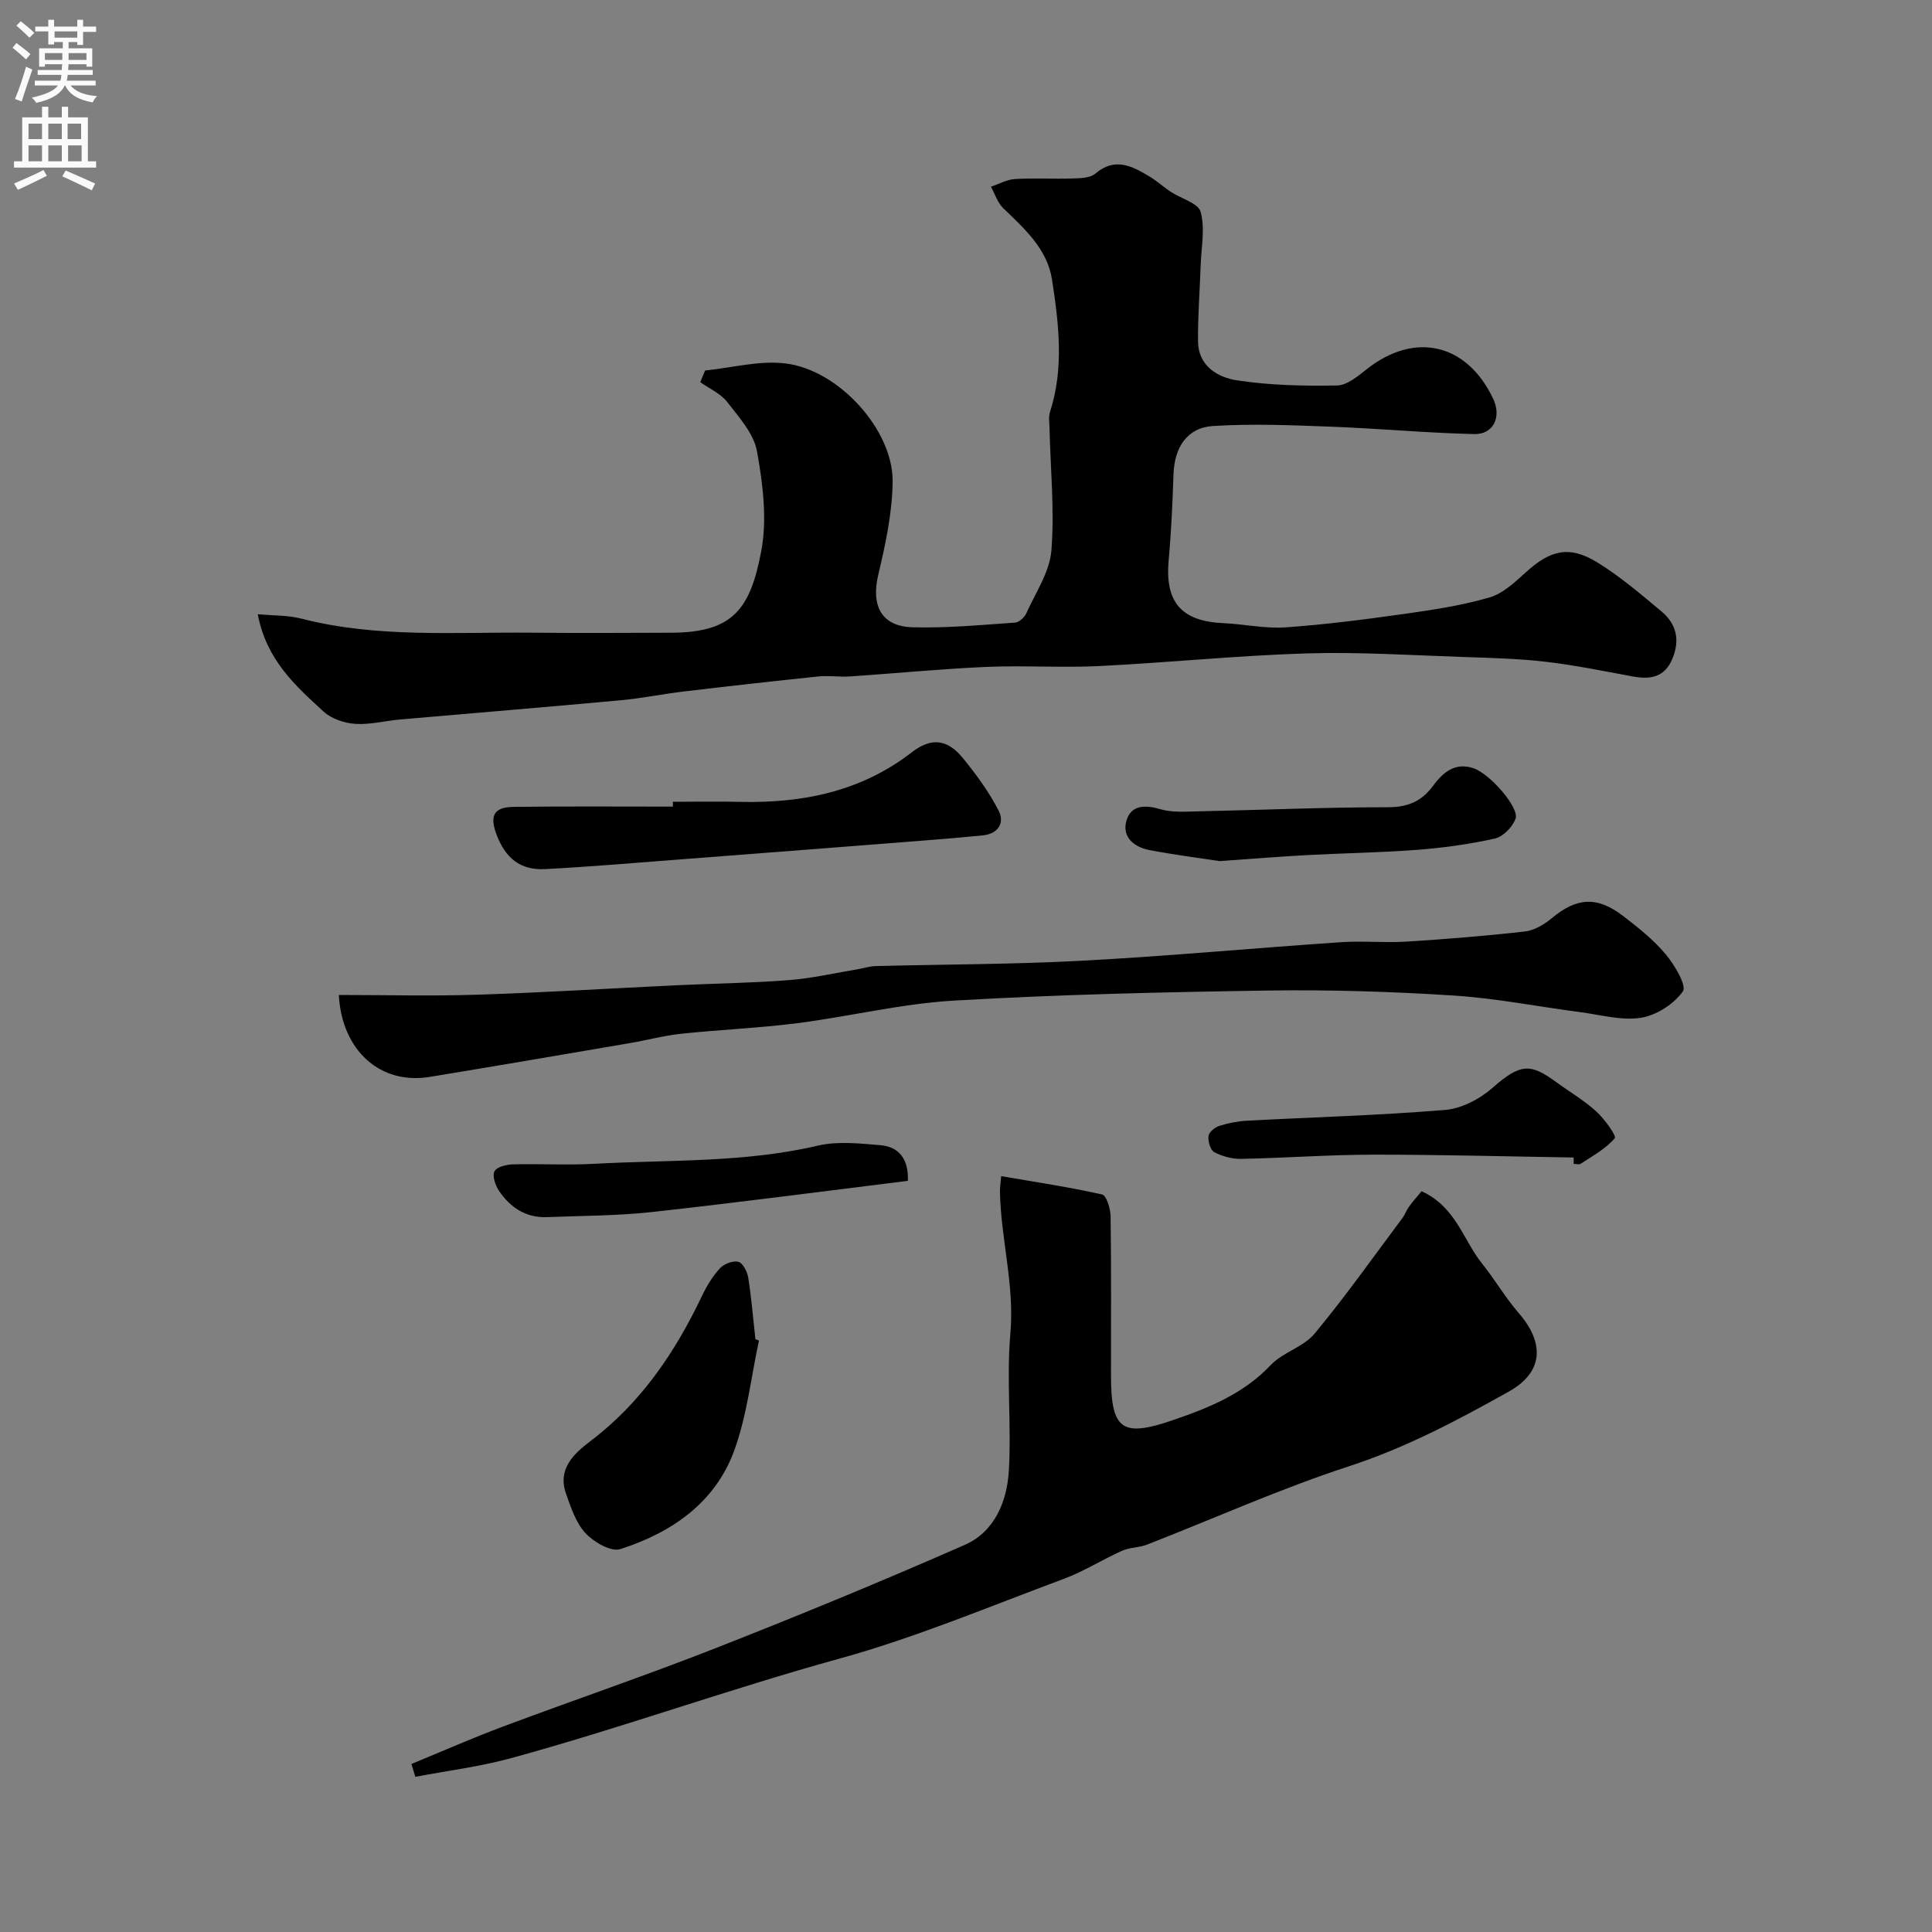
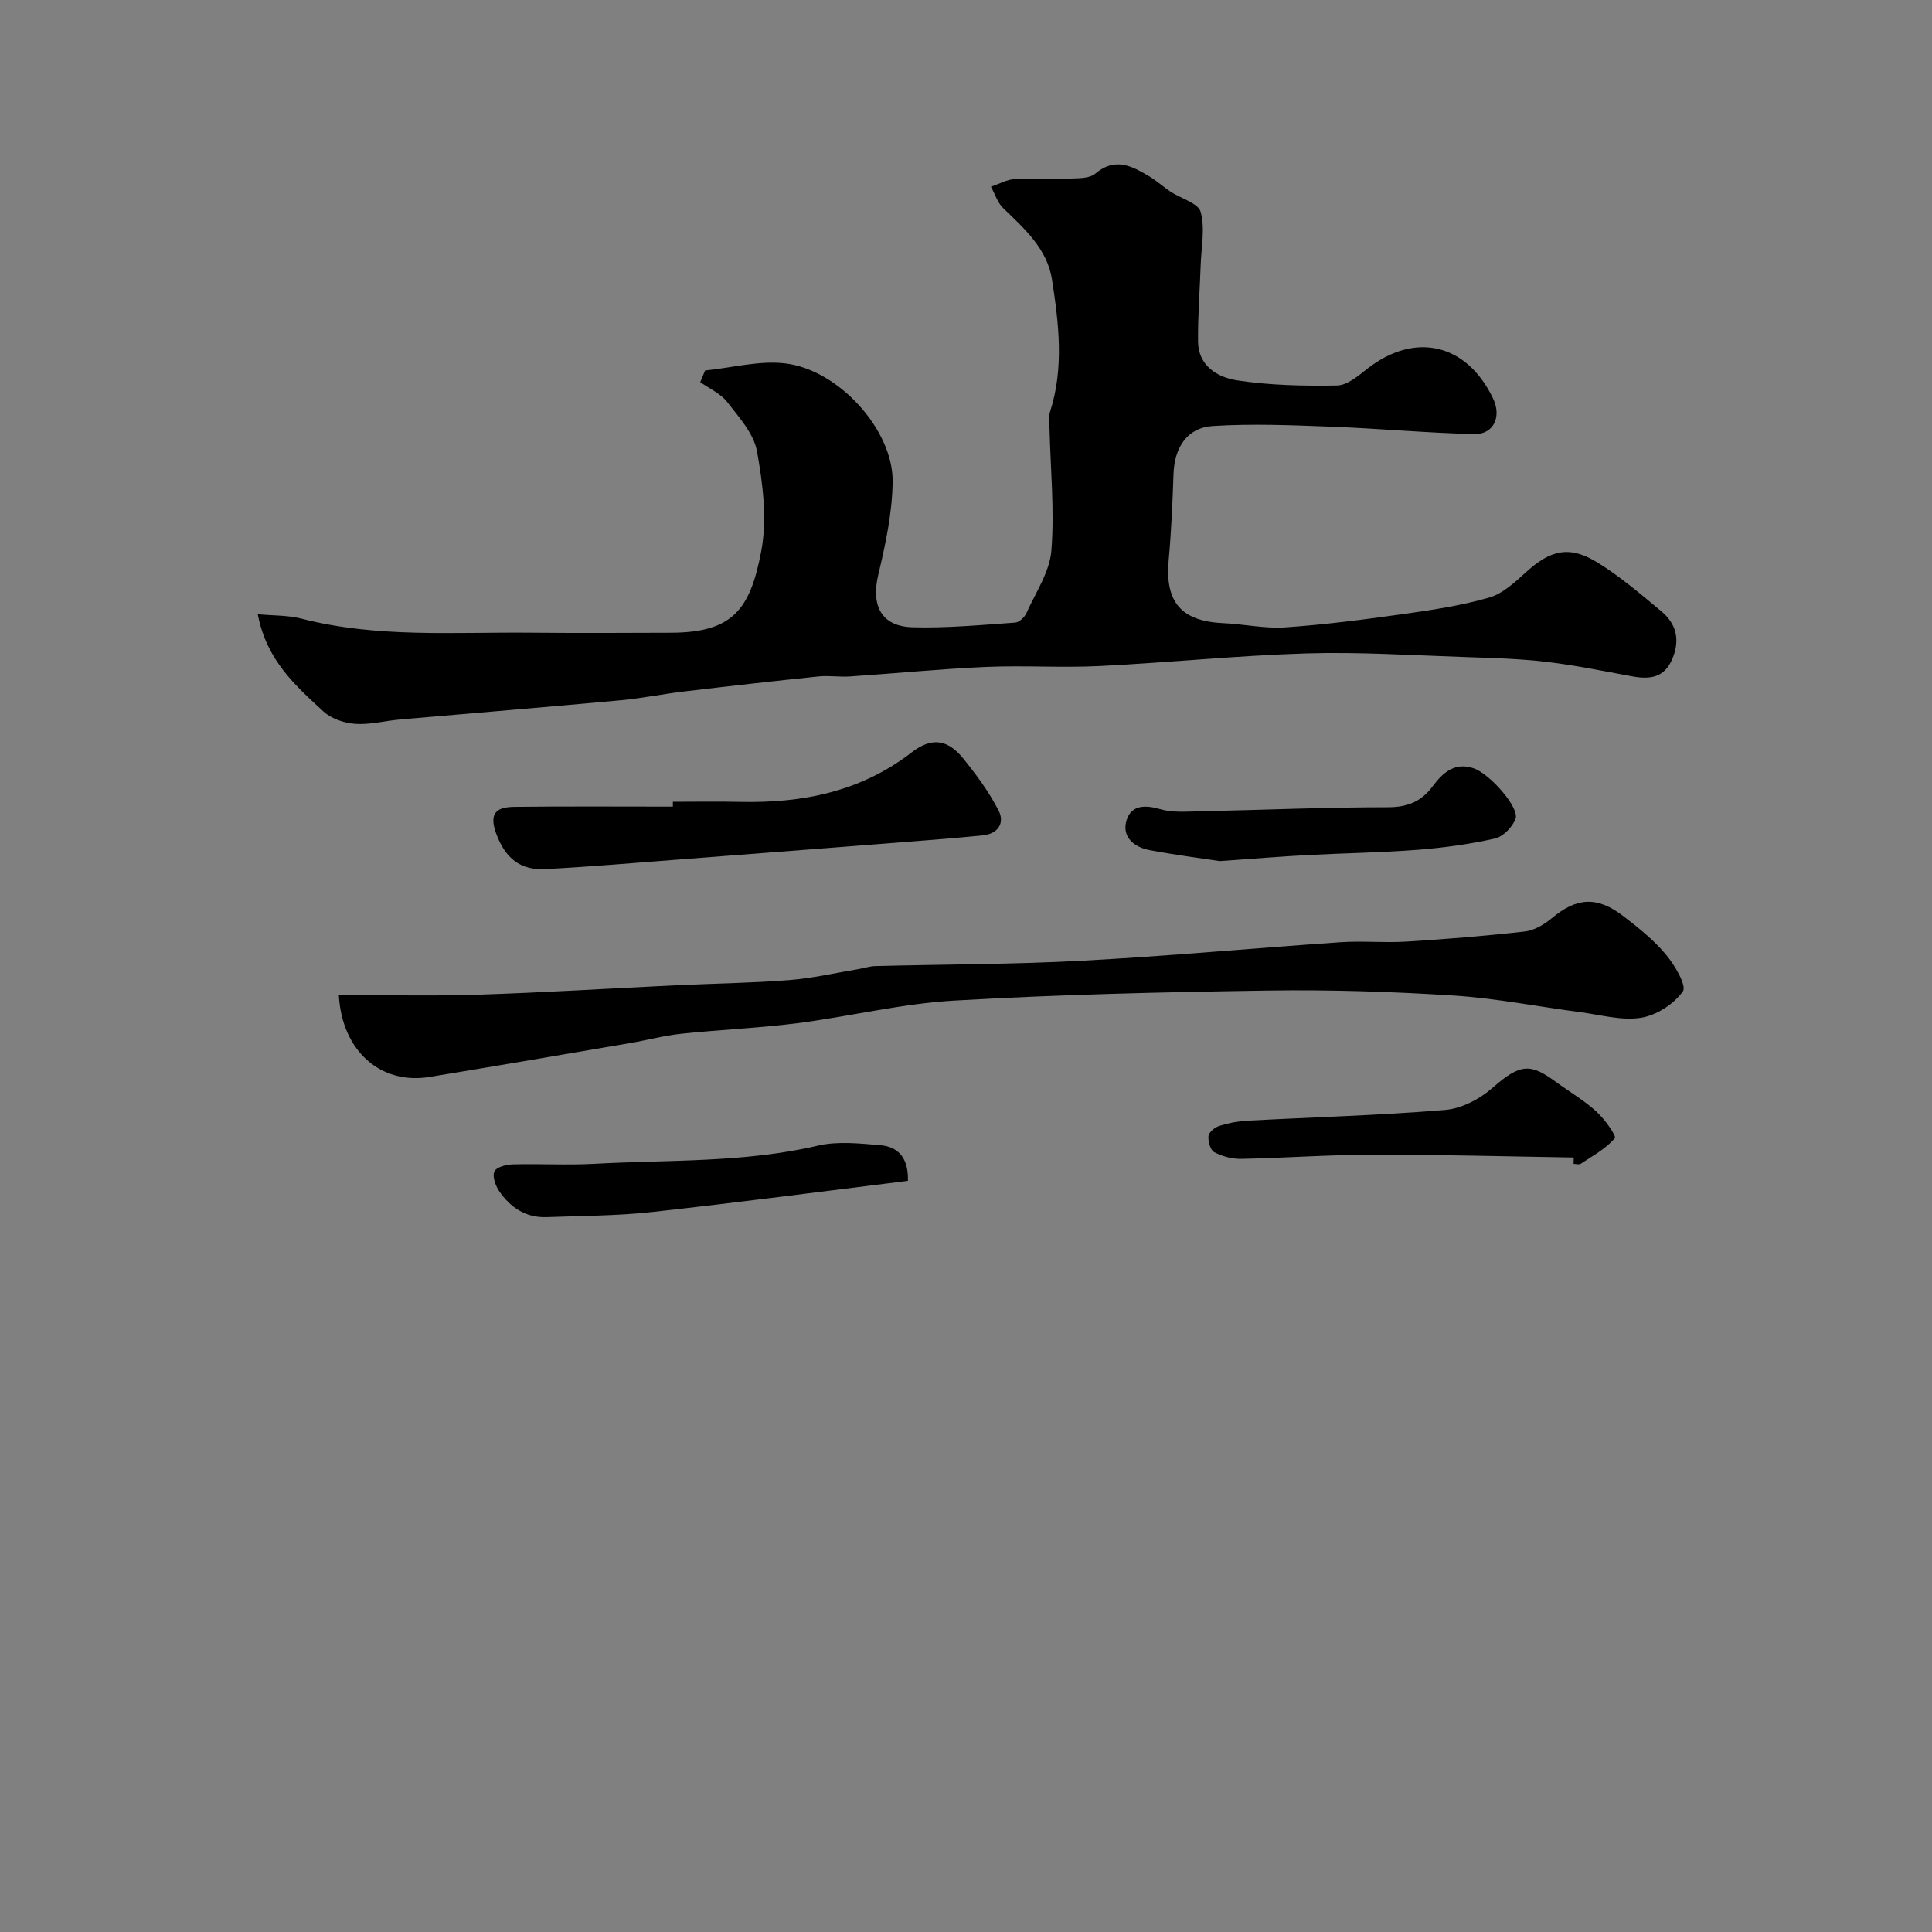
<svg xmlns="http://www.w3.org/2000/svg" enable-background="new 0 0 400 400" viewBox="0 0 400 400">
  <rect x="0" y="0" width="400" height="400" fill="#808080" stroke="none" />
  <g fill="#000001">
    <path d="m53.37 127.17c3.23.3 6.26.19 9.08.92 15.62 4.02 31.54 2.75 47.37 2.9 9.71.09 19.43.05 29.15.01 12.71-.05 16.36-4.8 18.64-16.91 1.25-6.62.33-13.89-.88-20.64-.66-3.68-3.73-7.07-6.18-10.23-1.36-1.75-3.68-2.76-5.57-4.1.33-.8.67-1.61 1-2.41 5.54-.56 11.2-2.11 16.6-1.47 11.06 1.3 22.35 13.79 22.23 24.47-.07 6.44-1.47 12.96-2.97 19.27-1.52 6.39.6 10.7 7.08 10.89 7.08.2 14.18-.48 21.26-.97.84-.06 1.95-1.11 2.33-1.97 1.92-4.27 4.82-8.53 5.17-12.97.66-8.37-.19-16.86-.39-25.3-.03-1.12-.23-2.33.1-3.36 2.94-9.1 1.82-18.3.42-27.4-.97-6.34-5.69-10.54-10.11-14.81-1.18-1.14-1.71-2.94-2.54-4.43 1.65-.55 3.27-1.49 4.95-1.59 3.98-.24 8 .01 11.99-.12 1.59-.05 3.6-.08 4.67-1 4.08-3.48 7.63-1.56 11.22.59 1.54.92 2.88 2.17 4.38 3.16 2.14 1.41 5.71 2.35 6.21 4.16.94 3.39.14 7.27.01 10.95-.18 5.3-.6 10.6-.55 15.9.05 5.07 4.09 7.42 8.03 8.03 6.82 1.05 13.83 1.19 20.75 1.07 2.1-.04 4.36-1.96 6.22-3.43 9.89-7.77 20.64-5.29 26.09 6.14 1.79 3.75.13 7.44-3.91 7.35-9.89-.23-19.76-1.16-29.65-1.53-8.14-.31-16.32-.65-24.43-.14-5.38.34-7.99 4.44-8.18 9.98-.2 5.93-.46 11.88-1 17.79-.79 8.7 2.6 12.66 11.36 13.05 4.27.19 8.57 1.16 12.79.87 8.22-.57 16.41-1.63 24.57-2.78 5.93-.83 11.9-1.74 17.63-3.39 2.82-.81 5.33-3.17 7.61-5.24 5.08-4.62 8.98-5.6 14.79-2.04 4.71 2.89 8.97 6.56 13.24 10.11 3.07 2.55 3.93 5.83 2.34 9.74-1.65 4.05-4.67 4.42-8.37 3.74-5.92-1.09-11.84-2.31-17.82-3.01-5.58-.65-11.23-.8-16.86-.99-10.92-.36-21.86-1.08-32.77-.75-14.31.44-28.58 1.91-42.88 2.62-7.81.38-15.67-.16-23.48.18-9.38.41-18.73 1.34-28.09 1.97-2.18.15-4.4-.22-6.56 0-9.29.96-18.57 2.01-27.84 3.11-4.37.52-8.71 1.41-13.09 1.82-15.22 1.4-30.45 2.65-45.68 3.98-3.1.27-6.22 1.11-9.27.91-2.27-.15-4.94-1.04-6.58-2.54-5.81-5.34-11.84-10.65-13.63-20.16z" />
-     <path d="m294.32 246.63c7.14 3.26 8.61 10.11 12.52 14.97 2.65 3.3 4.79 7.02 7.56 10.21 5.46 6.28 5.16 12.29-2.03 16.31-10.61 5.94-21.32 11.62-33.06 15.45-14.2 4.63-27.9 10.8-41.84 16.23-1.64.64-3.57.56-5.16 1.27-4.09 1.83-7.92 4.28-12.1 5.83-15.39 5.72-30.6 12.13-46.38 16.49-22.87 6.31-45.18 14.37-68.03 20.62-6.47 1.77-13.2 2.6-19.81 3.86-.27-.89-.54-1.77-.81-2.66 6.31-2.59 12.56-5.35 18.95-7.74 14.75-5.52 29.66-10.59 44.32-16.35 17.23-6.77 34.37-13.83 51.31-21.28 6.17-2.71 8.74-8.99 9.11-15.35.55-9.46-.51-19.04.32-28.46.87-9.97-1.96-19.46-2.16-29.23-.02-.8.11-1.59.25-3.29 7.22 1.24 14.11 2.27 20.89 3.79.91.2 1.74 2.94 1.77 4.52.15 10.99.07 21.99.08 32.98.01 11.18 2.21 12.86 12.74 9.25 7.43-2.54 14.65-5.42 20.31-11.41 2.51-2.66 6.78-3.74 9.08-6.5 6.44-7.76 12.27-16.02 18.31-24.1.48-.65.72-1.47 1.2-2.12.77-1.08 1.66-2.08 2.66-3.29z" />
    <path d="m70.15 206c9.81 0 19.3.25 28.77-.06 13.7-.44 27.39-1.3 41.09-1.95 7.79-.37 15.61-.46 23.38-1.07 4.85-.38 9.63-1.5 14.45-2.3 1.12-.19 2.23-.57 3.35-.6 14.26-.37 28.54-.35 42.78-1.11 17.92-.96 35.79-2.63 53.69-3.84 4.48-.3 9.01.16 13.49-.12 8.2-.51 16.41-1.17 24.57-2.1 1.94-.22 3.99-1.44 5.55-2.74 5.13-4.28 9.34-4.64 14.8-.45 3.13 2.4 6.29 4.92 8.8 7.92 1.84 2.19 4.38 6.48 3.55 7.67-1.85 2.63-5.48 4.97-8.69 5.47-4.06.63-8.42-.63-12.64-1.18-8.74-1.14-17.43-2.87-26.2-3.43-12.73-.81-25.52-1.22-38.28-1.03-21.7.32-43.41.82-65.07 2.08-10.88.63-21.62 3.29-32.47 4.68-7.99 1.02-16.06 1.34-24.07 2.19-3.55.38-7.04 1.33-10.57 1.93-13.82 2.36-27.63 4.73-41.46 7-10.15 1.68-18.19-5.36-18.82-16.96z" />
    <path d="m139.31 166c4.67 0 9.33-.09 14 .02 12.9.28 24.94-2.13 35.46-10.26 4.13-3.19 7.44-2.69 10.65 1.27 2.74 3.38 5.37 6.96 7.34 10.81 1.3 2.54-.11 4.81-3.32 5.12-3.92.39-7.85.72-11.78 1.03-17.07 1.34-34.13 2.66-51.2 3.97-9.2.7-18.39 1.5-27.6 1.98-5.12.26-8.25-2.24-10.12-7.32-1.64-4.47.25-5.52 3.77-5.57 10.93-.13 21.86-.05 32.8-.05 0-.33 0-.67 0-1z" />
-     <path d="m157.13 277.55c-1.64 7.62-2.47 15.53-5.12 22.78-3.95 10.82-12.97 16.99-23.58 20.4-1.92.61-5.48-1.44-7.19-3.28-2-2.15-3.04-5.33-4.06-8.22-1.79-5.08 1.6-8.24 5.03-10.84 10.5-7.93 17.56-18.4 23.13-30.09.97-2.04 2.2-4.07 3.72-5.72.85-.92 2.73-1.64 3.83-1.33.93.26 1.83 2.06 2.03 3.3.66 4.21 1.01 8.47 1.48 12.71.25.1.49.2.73.29z" />
    <path d="m325.82 239.65c-13.84-.22-27.69-.6-41.53-.59-9.09.01-18.18.69-27.28.87-1.88.04-3.93-.51-5.59-1.37-.82-.42-1.33-2.24-1.22-3.35.08-.79 1.31-1.81 2.23-2.1 1.84-.59 3.8-.97 5.73-1.08 13.68-.73 27.4-1.1 41.04-2.23 3.42-.28 7.22-2.28 9.85-4.61 5.86-5.18 7.94-4.94 13.12-1.17 2.77 2.02 5.78 3.78 8.3 6.07 1.71 1.55 4.25 5.08 3.85 5.56-1.84 2.19-4.58 3.65-7.04 5.29-.35.23-.98.03-1.48.03 0-.43.01-.88.02-1.32z" />
    <path d="m252.51 178.28c-3.55-.54-9.05-1.25-14.49-2.27-3.24-.61-5.82-2.73-4.78-6.17.96-3.17 3.82-3.24 6.98-2.31 2.46.73 5.25.5 7.89.45 13.1-.28 26.19-.85 39.29-.85 4.11 0 6.95-1.26 9.26-4.39 2.09-2.83 4.6-4.98 8.42-3.68 3.4 1.15 9.52 8.15 8.7 10.44-.61 1.71-2.58 3.73-4.29 4.11-5.23 1.18-10.6 1.91-15.96 2.33-7.57.59-15.17.68-22.75 1.09-5.41.28-10.82.73-18.27 1.25z" />
    <path d="m187.97 244.48c-17.97 2.22-35.48 4.53-53.04 6.46-7.2.79-14.5.77-21.75 1.05-4.33.16-7.55-2.01-9.87-5.44-.75-1.12-1.42-3.04-.94-4.03.43-.9 2.45-1.41 3.78-1.45 5.65-.15 11.33.19 16.96-.12 15.43-.85 30.97-.19 46.23-3.76 4.1-.96 8.64-.45 12.93-.09 4.12.35 5.84 3.16 5.7 7.38z" />
  </g>
-   <path d="m2.6 9.9.8-1c.9.7 1.9 1.4 2.9 2.3l-.9 1.1c-1.1-1-2-1.8-2.8-2.4zm.5 10.6c.9-2.1 1.6-4.3 2.3-6.7.4.2.8.4 1.3.6-.7 2.1-1.5 4.3-2.2 6.6zm.3-15.2.9-.9c1 .8 2 1.6 2.8 2.4l-1 1c-.9-.9-1.8-1.7-2.7-2.5zm12.6-1.2h1.2v1.4h2.7v1.1h-2.7v2.7h-1.2v-.6h-1.8v1.3h4.9v3.8h-1.2v-.5h-3.7c0 .4-.1.9-.1 1.2h5.1v1h-5.2c0 .5-.1.9-.2 1.2h6v1h-5.2c1.1 1.3 2.9 2 5.5 2.2-.4.4-.7.8-.9 1.3-2.9-.5-4.8-1.6-5.7-3.5h-.1c-.8 1.7-2.7 2.9-5.9 3.6-.2-.4-.6-.8-.9-1.1 2.8-.6 4.6-1.4 5.4-2.5h-4.8v-1h5.3c.1-.3.2-.7.2-1.2h-4.9v-1h5c0-.4 0-.8.1-1.2h-3.6v.5h-1.2v-3.8h4.9v-1.3h-1.8v.5h-1.2v-2.7h-2.7v-1h2.7v-1.4h1.2v1.4h4.8zm-6.7 8.3h3.6c0-.4 0-.9 0-1.4h-3.6zm1.9-4.6h4.8v-1.3h-4.7v1.3zm6.7 3.2h-3.7v1.4h3.7v-2.4z" fill="#fafafb" />
-   <path d="m8.7 22.1h1.3v2.2h2.8v-2.2h1.3v2.2h4.1v9.1h1.7v1.3h-17v-1.3h1.7v-9.1h4.1zm.3 13.1.7 1.2c-1.8.9-3.8 1.9-6 2.9-.2-.4-.5-.8-.8-1.3 2.3-1 4.4-1.9 6.1-2.8zm-3.1-6.4h2.8v-3.2h-2.8zm0 4.6h2.8v-3.3h-2.8zm4.1-4.6h2.8v-3.2h-2.8zm0 4.6h2.8v-3.3h-2.8zm3.6 1.9c2.1.9 4.1 1.8 6.1 2.7l-.7 1.4c-2.2-1.1-4.2-2-6.1-2.9zm3.2-9.7h-2.8v3.2h2.8zm-2.7 7.8h2.8v-3.3h-2.8z" fill="#fafafb" />
</svg>